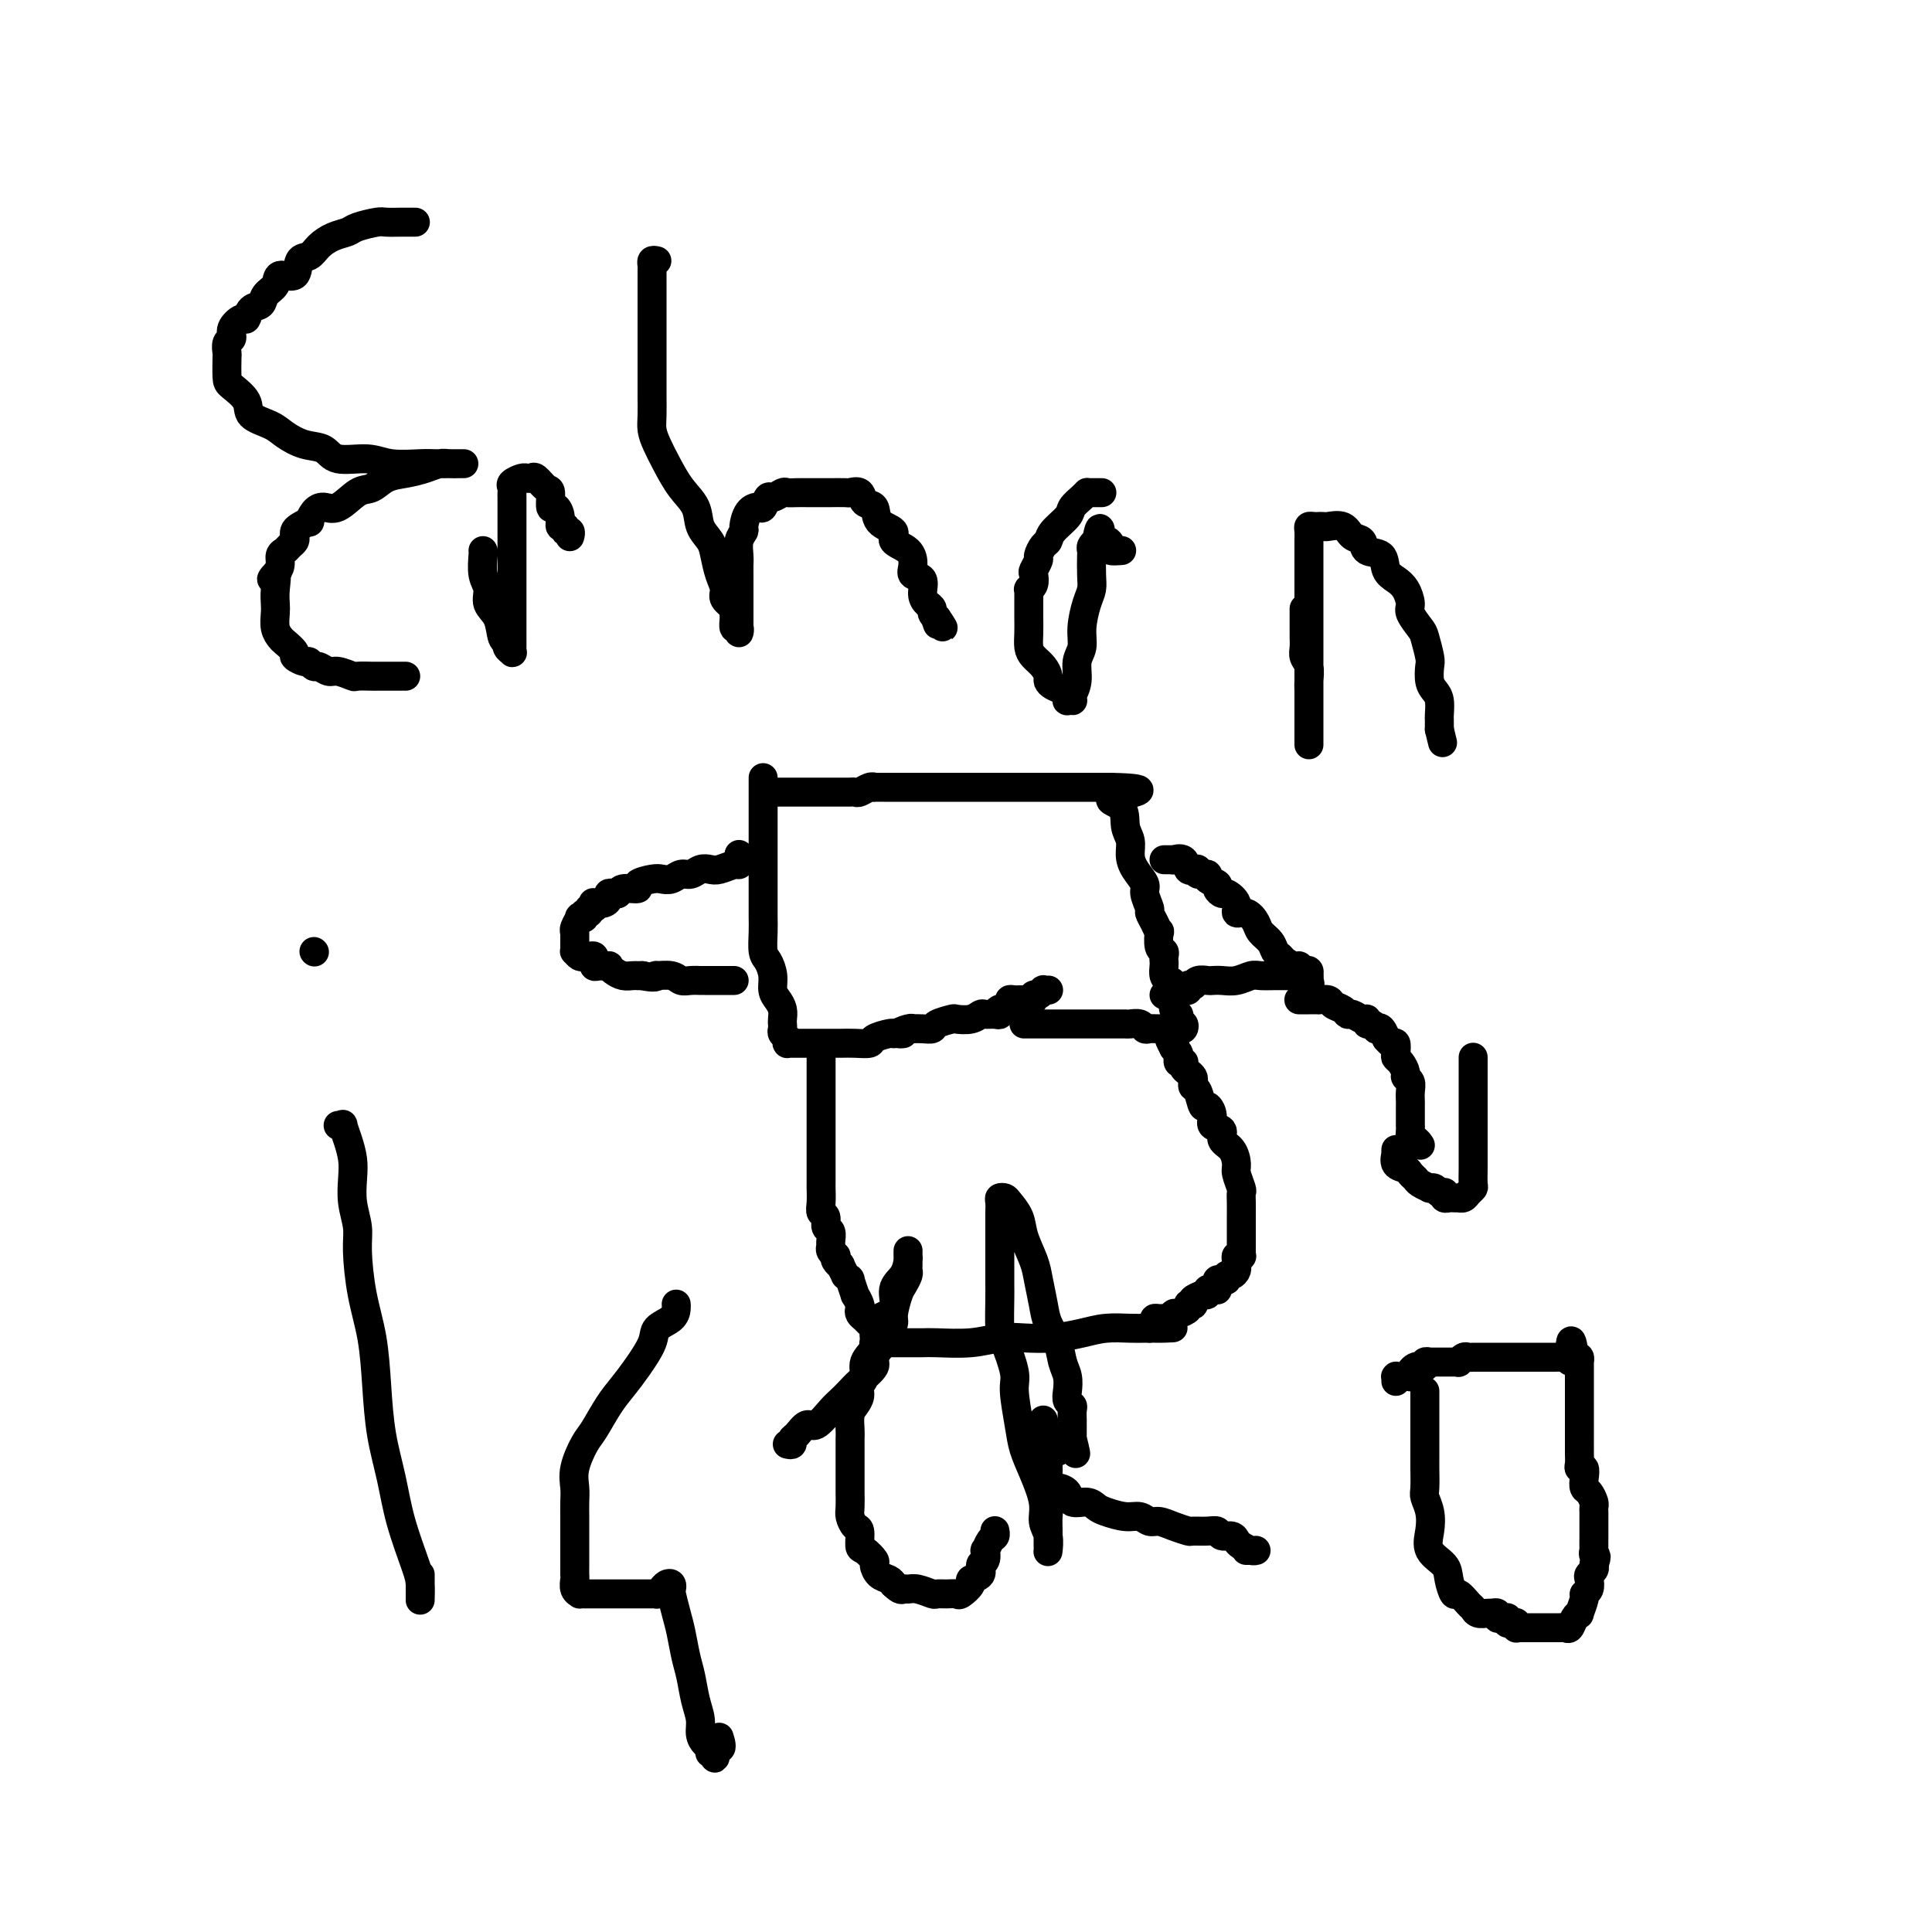
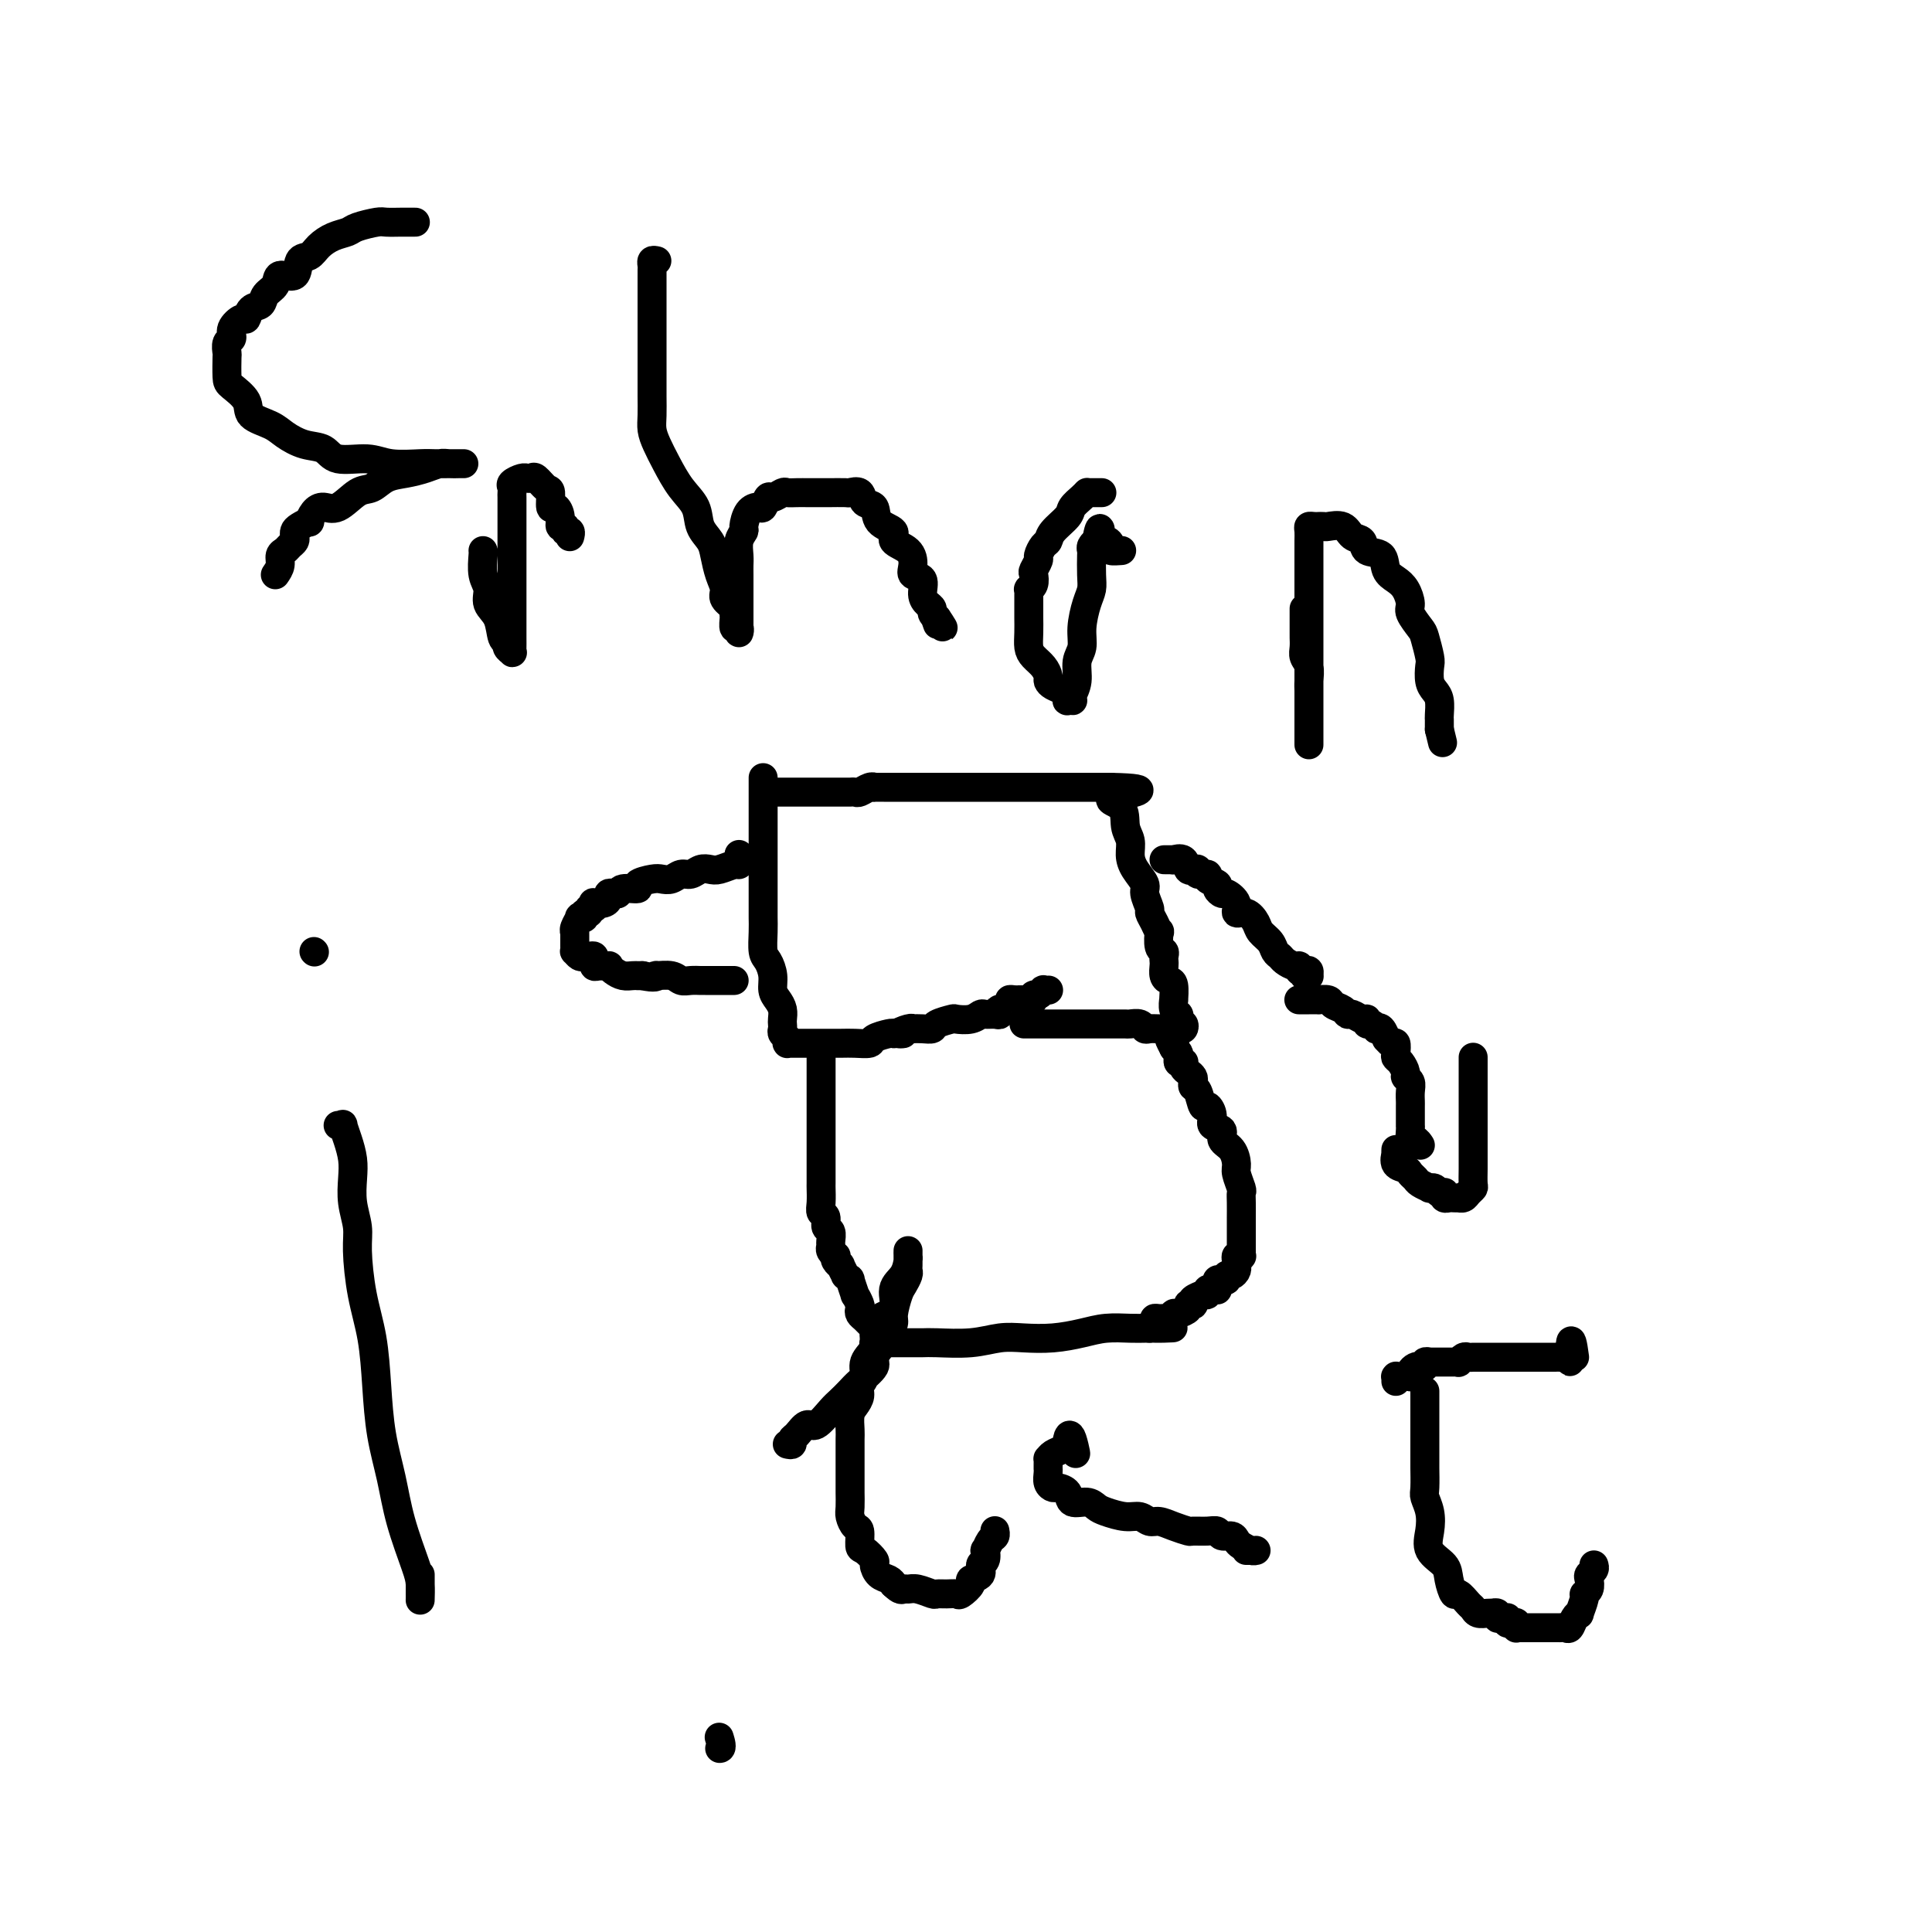
<svg xmlns="http://www.w3.org/2000/svg" viewBox="0 0 400 400" version="1.1">
  <g fill="none" stroke="#000000" stroke-width="6" stroke-linecap="round" stroke-linejoin="round">
    <path d="M86,46c-0.318,-0.000 -0.635,-0.001 -1,0c-0.365,0.001 -0.777,0.003 -1,0c-0.223,-0.003 -0.257,-0.012 -1,0c-0.743,0.012 -2.194,0.044 -3,0c-0.806,-0.044 -0.968,-0.164 -2,0c-1.032,0.164 -2.933,0.612 -4,1c-1.067,0.388 -1.298,0.718 -2,1c-0.702,0.282 -1.874,0.518 -3,1c-1.126,0.482 -2.208,1.210 -3,2c-0.792,0.790 -1.296,1.643 -2,2c-0.704,0.357 -1.607,0.217 -2,1c-0.393,0.783 -0.275,2.490 -1,3c-0.725,0.510 -2.292,-0.177 -3,0c-0.708,0.177 -0.557,1.218 -1,2c-0.443,0.782 -1.479,1.304 -2,2c-0.521,0.696 -0.526,1.565 -1,2c-0.474,0.435 -1.418,0.435 -2,1c-0.582,0.565 -0.801,1.694 -1,2c-0.199,0.306 -0.379,-0.212 -1,0c-0.621,0.212 -1.683,1.153 -2,2c-0.317,0.847 0.111,1.600 0,2c-0.111,0.400 -0.761,0.448 -1,1c-0.239,0.552 -0.067,1.607 0,2c0.067,0.393 0.029,0.125 0,1c-0.029,0.875 -0.047,2.892 0,4c0.047,1.108 0.161,1.308 1,2c0.839,0.692 2.404,1.877 3,3c0.596,1.123 0.222,2.183 1,3c0.778,0.817 2.708,1.389 4,2c1.292,0.611 1.945,1.259 3,2c1.055,0.741 2.513,1.575 4,2c1.487,0.425 3.003,0.439 4,1c0.997,0.561 1.473,1.667 3,2c1.527,0.333 4.103,-0.107 6,0c1.897,0.107 3.114,0.761 5,1c1.886,0.239 4.443,0.064 6,0c1.557,-0.064 2.116,-0.017 3,0c0.884,0.017 2.094,0.005 3,0c0.906,-0.005 1.509,-0.001 2,0c0.491,0.001 0.872,0.001 1,0c0.128,-0.001 0.005,-0.001 0,0c-0.005,0.001 0.110,0.003 0,0c-0.110,-0.003 -0.444,-0.012 -1,0c-0.556,0.012 -1.335,0.043 -2,0c-0.665,-0.043 -1.217,-0.162 -2,0c-0.783,0.162 -1.797,0.604 -3,1c-1.203,0.396 -2.594,0.744 -4,1c-1.406,0.256 -2.827,0.418 -4,1c-1.173,0.582 -2.096,1.583 -3,2c-0.904,0.417 -1.787,0.249 -3,1c-1.213,0.751 -2.754,2.421 -4,3c-1.246,0.579 -2.197,0.067 -3,0c-0.803,-0.067 -1.459,0.311 -2,1c-0.541,0.689 -0.968,1.690 -1,2c-0.032,0.310 0.332,-0.072 0,0c-0.332,0.072 -1.360,0.597 -2,1c-0.640,0.403 -0.892,0.686 -1,1c-0.108,0.314 -0.071,0.661 0,1c0.071,0.339 0.178,0.671 0,1c-0.178,0.329 -0.639,0.654 -1,1c-0.361,0.346 -0.623,0.711 -1,1c-0.377,0.289 -0.871,0.501 -1,1c-0.129,0.499 0.106,1.285 0,2c-0.106,0.715 -0.553,1.357 -1,2" />
-     <path d="M57,119c-1.547,2.027 -0.415,0.094 0,0c0.415,-0.094 0.115,1.653 0,3c-0.115,1.347 -0.043,2.296 0,3c0.043,0.704 0.058,1.162 0,2c-0.058,0.838 -0.189,2.055 0,3c0.189,0.945 0.698,1.616 1,2c0.302,0.384 0.395,0.480 1,1c0.605,0.520 1.720,1.464 2,2c0.280,0.536 -0.277,0.664 0,1c0.277,0.336 1.387,0.879 2,1c0.613,0.121 0.729,-0.179 1,0c0.271,0.179 0.696,0.836 1,1c0.304,0.164 0.485,-0.166 1,0c0.515,0.166 1.364,0.829 2,1c0.636,0.171 1.059,-0.150 2,0c0.941,0.150 2.399,0.772 3,1c0.601,0.228 0.346,0.061 1,0c0.654,-0.061 2.217,-0.016 3,0c0.783,0.016 0.787,0.004 1,0c0.213,-0.004 0.635,-0.001 1,0c0.365,0.001 0.672,0.000 1,0c0.328,-0.000 0.675,-0.000 1,0c0.325,0.000 0.627,0.000 1,0c0.373,-0.000 0.818,-0.000 1,0c0.182,0.000 0.100,0.000 0,0c-0.100,-0.000 -0.219,-0.000 0,0c0.219,0.000 0.777,0.000 1,0c0.223,-0.000 0.112,-0.000 0,0" />
    <path d="M100,114c0.034,0.041 0.069,0.081 0,1c-0.069,0.919 -0.240,2.716 0,4c0.240,1.284 0.891,2.056 1,3c0.109,0.944 -0.326,2.060 0,3c0.326,0.940 1.412,1.706 2,3c0.588,1.294 0.679,3.118 1,4c0.321,0.882 0.870,0.822 1,1c0.130,0.178 -0.161,0.593 0,1c0.161,0.407 0.775,0.805 1,1c0.225,0.195 0.060,0.186 0,0c-0.060,-0.186 -0.016,-0.549 0,-1c0.016,-0.451 0.004,-0.990 0,-2c-0.004,-1.010 -0.001,-2.491 0,-4c0.001,-1.509 0.000,-3.046 0,-4c-0.000,-0.954 -0.000,-1.324 0,-2c0.000,-0.676 0.000,-1.656 0,-3c-0.000,-1.344 -0.000,-3.050 0,-4c0.000,-0.950 -0.000,-1.142 0,-2c0.000,-0.858 0.000,-2.380 0,-3c-0.000,-0.620 -0.000,-0.337 0,-1c0.000,-0.663 0.001,-2.272 0,-3c-0.001,-0.728 -0.002,-0.576 0,-1c0.002,-0.424 0.007,-1.424 0,-2c-0.007,-0.576 -0.026,-0.729 0,-1c0.026,-0.271 0.098,-0.661 0,-1c-0.098,-0.339 -0.367,-0.627 0,-1c0.367,-0.373 1.370,-0.832 2,-1c0.630,-0.168 0.889,-0.047 1,0c0.111,0.047 0.075,0.020 0,0c-0.075,-0.020 -0.188,-0.033 0,0c0.188,0.033 0.677,0.112 1,0c0.323,-0.112 0.482,-0.413 1,0c0.518,0.413 1.397,1.542 2,2c0.603,0.458 0.931,0.246 1,1c0.069,0.754 -0.121,2.474 0,3c0.121,0.526 0.553,-0.142 1,0c0.447,0.142 0.908,1.095 1,2c0.092,0.905 -0.186,1.763 0,2c0.186,0.237 0.834,-0.146 1,0c0.166,0.146 -0.151,0.823 0,1c0.151,0.177 0.772,-0.145 1,0c0.228,0.145 0.065,0.756 0,1c-0.065,0.244 -0.033,0.122 0,0" />
    <path d="M136,54c-0.423,-0.094 -0.845,-0.189 -1,0c-0.155,0.189 -0.041,0.661 0,1c0.041,0.339 0.011,0.544 0,1c-0.011,0.456 -0.003,1.163 0,2c0.003,0.837 0.001,1.806 0,3c-0.001,1.194 -0.000,2.615 0,4c0.000,1.385 0.000,2.734 0,4c-0.000,1.266 -0.001,2.450 0,4c0.001,1.550 0.003,3.467 0,5c-0.003,1.533 -0.009,2.681 0,4c0.009,1.319 0.035,2.810 0,4c-0.035,1.190 -0.132,2.078 0,3c0.132,0.922 0.493,1.878 1,3c0.507,1.122 1.162,2.411 2,4c0.838,1.589 1.860,3.477 3,5c1.140,1.523 2.399,2.679 3,4c0.601,1.321 0.544,2.805 1,4c0.456,1.195 1.427,2.102 2,3c0.573,0.898 0.750,1.788 1,3c0.250,1.212 0.575,2.745 1,4c0.425,1.255 0.951,2.233 1,3c0.049,0.767 -0.380,1.324 0,2c0.380,0.676 1.570,1.472 2,2c0.430,0.528 0.101,0.787 0,1c-0.101,0.213 0.025,0.381 0,1c-0.025,0.619 -0.203,1.691 0,2c0.203,0.309 0.786,-0.143 1,0c0.214,0.143 0.057,0.882 0,1c-0.057,0.118 -0.015,-0.384 0,-1c0.015,-0.616 0.004,-1.344 0,-2c-0.004,-0.656 -0.001,-1.238 0,-2c0.001,-0.762 -0.001,-1.702 0,-3c0.001,-1.298 0.004,-2.954 0,-4c-0.004,-1.046 -0.016,-1.483 0,-2c0.016,-0.517 0.059,-1.115 0,-2c-0.059,-0.885 -0.219,-2.056 0,-3c0.219,-0.944 0.818,-1.663 1,-2c0.182,-0.337 -0.053,-0.294 0,-1c0.053,-0.706 0.394,-2.160 1,-3c0.606,-0.840 1.476,-1.066 2,-1c0.524,0.066 0.703,0.424 1,0c0.297,-0.424 0.712,-1.630 1,-2c0.288,-0.370 0.449,0.097 1,0c0.551,-0.097 1.492,-0.758 2,-1c0.508,-0.242 0.583,-0.065 1,0c0.417,0.065 1.177,0.017 2,0c0.823,-0.017 1.710,-0.005 2,0c0.290,0.005 -0.015,0.002 1,0c1.015,-0.002 3.351,-0.002 4,0c0.649,0.002 -0.388,0.008 0,0c0.388,-0.008 2.202,-0.029 3,0c0.798,0.029 0.578,0.109 1,0c0.422,-0.109 1.484,-0.405 2,0c0.516,0.405 0.486,1.512 1,2c0.514,0.488 1.574,0.356 2,1c0.426,0.644 0.220,2.063 1,3c0.780,0.937 2.547,1.393 3,2c0.453,0.607 -0.407,1.365 0,2c0.407,0.635 2.080,1.146 3,2c0.920,0.854 1.086,2.050 1,3c-0.086,0.950 -0.426,1.655 0,2c0.426,0.345 1.616,0.330 2,1c0.384,0.670 -0.038,2.025 0,3c0.038,0.975 0.536,1.571 1,2c0.464,0.429 0.894,0.693 1,1c0.106,0.307 -0.113,0.659 0,1c0.113,0.341 0.556,0.670 1,1" />
    <path d="M194,128c2.476,3.964 0.667,0.875 0,0c-0.667,-0.875 -0.190,0.464 0,1c0.190,0.536 0.095,0.268 0,0" />
    <path d="M228,102c0.119,-0.000 0.238,-0.000 0,0c-0.238,0.000 -0.835,0.000 -1,0c-0.165,-0.000 0.100,-0.001 0,0c-0.100,0.001 -0.564,0.002 -1,0c-0.436,-0.002 -0.842,-0.008 -1,0c-0.158,0.008 -0.068,0.032 0,0c0.068,-0.032 0.113,-0.118 0,0c-0.113,0.118 -0.383,0.441 -1,1c-0.617,0.559 -1.579,1.353 -2,2c-0.421,0.647 -0.299,1.147 -1,2c-0.701,0.853 -2.225,2.059 -3,3c-0.775,0.941 -0.800,1.618 -1,2c-0.200,0.382 -0.576,0.468 -1,1c-0.424,0.532 -0.897,1.508 -1,2c-0.103,0.492 0.165,0.500 0,1c-0.165,0.500 -0.762,1.492 -1,2c-0.238,0.508 -0.116,0.531 0,1c0.116,0.469 0.227,1.383 0,2c-0.227,0.617 -0.793,0.938 -1,1c-0.207,0.062 -0.055,-0.134 0,0c0.055,0.134 0.015,0.598 0,1c-0.015,0.402 -0.004,0.743 0,1c0.004,0.257 0.000,0.429 0,1c-0.000,0.571 0.002,1.543 0,2c-0.002,0.457 -0.008,0.401 0,1c0.008,0.599 0.030,1.852 0,3c-0.030,1.148 -0.114,2.191 0,3c0.114,0.809 0.425,1.383 1,2c0.575,0.617 1.415,1.278 2,2c0.585,0.722 0.917,1.504 1,2c0.083,0.496 -0.083,0.706 0,1c0.083,0.294 0.415,0.671 1,1c0.585,0.329 1.424,0.610 2,1c0.576,0.390 0.890,0.889 1,1c0.110,0.111 0.016,-0.166 0,0c-0.016,0.166 0.047,0.775 0,1c-0.047,0.225 -0.205,0.067 0,0c0.205,-0.067 0.772,-0.041 1,0c0.228,0.041 0.118,0.097 0,0c-0.118,-0.097 -0.243,-0.348 0,-1c0.243,-0.652 0.852,-1.704 1,-3c0.148,-1.296 -0.167,-2.836 0,-4c0.167,-1.164 0.815,-1.951 1,-3c0.185,-1.049 -0.094,-2.358 0,-4c0.094,-1.642 0.561,-3.616 1,-5c0.439,-1.384 0.849,-2.177 1,-3c0.151,-0.823 0.044,-1.674 0,-3c-0.044,-1.326 -0.026,-3.126 0,-4c0.026,-0.874 0.058,-0.822 0,-1c-0.058,-0.178 -0.208,-0.586 0,-1c0.208,-0.414 0.774,-0.832 1,-1c0.226,-0.168 0.113,-0.084 0,0" />
    <path d="M227,112c0.958,-5.093 0.853,-1.326 1,0c0.147,1.326 0.548,0.212 1,0c0.452,-0.212 0.956,0.479 1,1c0.044,0.521 -0.373,0.871 0,1c0.373,0.129 1.535,0.037 2,0c0.465,-0.037 0.232,-0.018 0,0" />
    <path d="M270,126c0.000,0.449 0.000,0.898 0,1c-0.000,0.102 -0.000,-0.142 0,0c0.000,0.142 0.000,0.671 0,1c-0.000,0.329 -0.001,0.459 0,1c0.001,0.541 0.004,1.495 0,2c-0.004,0.505 -0.015,0.562 0,1c0.015,0.438 0.057,1.258 0,2c-0.057,0.742 -0.211,1.405 0,2c0.211,0.595 0.789,1.123 1,2c0.211,0.877 0.057,2.104 0,3c-0.057,0.896 -0.015,1.463 0,2c0.015,0.537 0.004,1.046 0,2c-0.004,0.954 -0.001,2.354 0,3c0.001,0.646 0.000,0.537 0,1c-0.000,0.463 -0.000,1.497 0,2c0.000,0.503 0.000,0.475 0,1c-0.000,0.525 -0.000,1.604 0,2c0.000,0.396 0.000,0.107 0,0c-0.000,-0.107 -0.000,-0.034 0,0c0.000,0.034 0.000,0.029 0,0c-0.000,-0.029 -0.000,-0.083 0,-1c0.000,-0.917 0.000,-2.696 0,-4c-0.000,-1.304 -0.000,-2.131 0,-4c0.000,-1.869 0.000,-4.780 0,-7c-0.000,-2.220 -0.000,-3.749 0,-6c0.000,-2.251 0.000,-5.222 0,-7c-0.000,-1.778 -0.001,-2.361 0,-4c0.001,-1.639 0.003,-4.334 0,-6c-0.003,-1.666 -0.011,-2.303 0,-3c0.011,-0.697 0.040,-1.455 0,-2c-0.040,-0.545 -0.151,-0.878 0,-1c0.151,-0.122 0.563,-0.032 1,0c0.437,0.032 0.897,0.007 1,0c0.103,-0.007 -0.153,0.005 0,0c0.153,-0.005 0.714,-0.028 1,0c0.286,0.028 0.298,0.106 1,0c0.702,-0.106 2.094,-0.395 3,0c0.906,0.395 1.327,1.474 2,2c0.673,0.526 1.598,0.497 2,1c0.402,0.503 0.282,1.537 1,2c0.718,0.463 2.274,0.355 3,1c0.726,0.645 0.624,2.044 1,3c0.376,0.956 1.232,1.468 2,2c0.768,0.532 1.448,1.085 2,2c0.552,0.915 0.975,2.192 1,3c0.025,0.808 -0.347,1.146 0,2c0.347,0.854 1.413,2.224 2,3c0.587,0.776 0.696,0.956 1,2c0.304,1.044 0.803,2.950 1,4c0.197,1.050 0.091,1.245 0,2c-0.091,0.755 -0.168,2.072 0,3c0.168,0.928 0.581,1.467 1,2c0.419,0.533 0.844,1.060 1,2c0.156,0.940 0.042,2.293 0,3c-0.042,0.707 -0.011,0.767 0,1c0.011,0.233 0.003,0.638 0,1c-0.003,0.362 -0.002,0.681 0,1" />
    <path d="M298,151c1.167,4.833 0.583,2.417 0,0" />
    <path d="M70,233c0.445,0.065 0.890,0.130 1,0c0.110,-0.130 -0.115,-0.455 0,0c0.115,0.455 0.571,1.689 1,3c0.429,1.311 0.832,2.699 1,4c0.168,1.301 0.099,2.515 0,4c-0.099,1.485 -0.230,3.239 0,5c0.230,1.761 0.821,3.527 1,5c0.179,1.473 -0.055,2.652 0,5c0.055,2.348 0.399,5.864 1,9c0.601,3.136 1.458,5.892 2,9c0.542,3.108 0.768,6.569 1,10c0.232,3.431 0.468,6.833 1,10c0.532,3.167 1.358,6.099 2,9c0.642,2.901 1.100,5.769 2,9c0.900,3.231 2.241,6.823 3,9c0.759,2.177 0.935,2.940 1,4c0.065,1.060 0.017,2.417 0,3c-0.017,0.583 -0.005,0.391 0,0c0.005,-0.391 0.001,-0.980 0,-1c-0.001,-0.020 -0.000,0.531 0,0c0.000,-0.531 0.000,-2.143 0,-3c-0.000,-0.857 -0.000,-0.959 0,-1c0.000,-0.041 0.000,-0.020 0,0" />
    <path d="M65,197c0.000,0.000 0.100,0.100 0.1,0.1" />
-     <path d="M140,270c0.025,0.241 0.050,0.483 0,1c-0.050,0.517 -0.176,1.310 -1,2c-0.824,0.690 -2.345,1.278 -3,2c-0.655,0.722 -0.444,1.580 -1,3c-0.556,1.420 -1.878,3.403 -3,5c-1.122,1.597 -2.046,2.807 -3,4c-0.954,1.193 -1.940,2.367 -3,4c-1.060,1.633 -2.193,3.725 -3,5c-0.807,1.275 -1.288,1.734 -2,3c-0.712,1.266 -1.655,3.339 -2,5c-0.345,1.661 -0.092,2.910 0,4c0.092,1.090 0.025,2.021 0,3c-0.025,0.979 -0.007,2.005 0,3c0.007,0.995 0.002,1.958 0,3c-0.002,1.042 -0.000,2.162 0,3c0.000,0.838 -0.001,1.394 0,2c0.001,0.606 0.004,1.262 0,2c-0.004,0.738 -0.016,1.557 0,2c0.016,0.443 0.060,0.511 0,1c-0.060,0.489 -0.223,1.399 0,2c0.223,0.601 0.833,0.893 1,1c0.167,0.107 -0.107,0.029 0,0c0.107,-0.029 0.596,-0.008 1,0c0.404,0.008 0.725,0.002 1,0c0.275,-0.002 0.505,-0.001 1,0c0.495,0.001 1.254,0.000 2,0c0.746,-0.000 1.480,-0.000 2,0c0.520,0.000 0.825,0.000 1,0c0.175,-0.000 0.219,-0.000 1,0c0.781,0.000 2.300,0.001 3,0c0.700,-0.001 0.583,-0.003 1,0c0.417,0.003 1.368,0.011 2,0c0.632,-0.011 0.943,-0.043 1,0c0.057,0.043 -0.142,0.159 0,0c0.142,-0.159 0.626,-0.592 1,-1c0.374,-0.408 0.639,-0.791 1,-1c0.361,-0.209 0.818,-0.245 1,0c0.182,0.245 0.090,0.771 0,1c-0.090,0.229 -0.179,0.159 0,1c0.179,0.841 0.625,2.591 1,4c0.375,1.409 0.679,2.477 1,4c0.321,1.523 0.660,3.500 1,5c0.340,1.500 0.682,2.524 1,4c0.318,1.476 0.611,3.403 1,5c0.389,1.597 0.874,2.863 1,4c0.126,1.137 -0.106,2.146 0,3c0.106,0.854 0.550,1.554 1,2c0.450,0.446 0.904,0.638 1,1c0.096,0.362 -0.168,0.892 0,1c0.168,0.108 0.767,-0.208 1,0c0.233,0.208 0.101,0.941 0,1c-0.101,0.059 -0.172,-0.554 0,-1c0.172,-0.446 0.586,-0.723 1,-1" />
    <path d="M149,362c0.622,0.022 0.178,-1.422 0,-2c-0.178,-0.578 -0.089,-0.289 0,0" />
    <path d="M163,299c0.440,0.101 0.879,0.201 1,0c0.121,-0.201 -0.077,-0.705 0,-1c0.077,-0.295 0.429,-0.382 1,-1c0.571,-0.618 1.361,-1.765 2,-2c0.639,-0.235 1.128,0.444 2,0c0.872,-0.444 2.126,-2.010 3,-3c0.874,-0.990 1.367,-1.405 2,-2c0.633,-0.595 1.406,-1.371 2,-2c0.594,-0.629 1.009,-1.113 2,-2c0.991,-0.887 2.557,-2.178 3,-3c0.443,-0.822 -0.236,-1.177 0,-2c0.236,-0.823 1.387,-2.115 2,-3c0.613,-0.885 0.689,-1.363 1,-2c0.311,-0.637 0.858,-1.431 1,-2c0.142,-0.569 -0.120,-0.912 0,-2c0.120,-1.088 0.620,-2.921 1,-4c0.380,-1.079 0.638,-1.402 1,-2c0.362,-0.598 0.829,-1.469 1,-2c0.171,-0.531 0.046,-0.720 0,-1c-0.046,-0.280 -0.012,-0.649 0,-1c0.012,-0.351 0.003,-0.683 0,-1c-0.003,-0.317 -0.001,-0.617 0,-1c0.001,-0.383 0.001,-0.847 0,-1c-0.001,-0.153 -0.002,0.007 0,0c0.002,-0.007 0.006,-0.180 0,0c-0.006,0.180 -0.023,0.713 0,1c0.023,0.287 0.087,0.327 0,1c-0.087,0.673 -0.325,1.979 -1,3c-0.675,1.021 -1.786,1.757 -2,3c-0.214,1.243 0.471,2.993 0,4c-0.471,1.007 -2.097,1.271 -3,2c-0.903,0.729 -1.083,1.925 -1,3c0.083,1.075 0.429,2.031 0,3c-0.429,0.969 -1.634,1.950 -2,3c-0.366,1.050 0.109,2.167 0,3c-0.109,0.833 -0.800,1.382 -1,2c-0.200,0.618 0.090,1.306 0,2c-0.090,0.694 -0.560,1.396 -1,2c-0.440,0.604 -0.850,1.110 -1,2c-0.150,0.890 -0.040,2.163 0,3c0.040,0.837 0.011,1.237 0,2c-0.011,0.763 -0.003,1.890 0,3c0.003,1.110 0.001,2.202 0,3c-0.001,0.798 -0.001,1.302 0,2c0.001,0.698 0.003,1.592 0,2c-0.003,0.408 -0.011,0.331 0,1c0.011,0.669 0.041,2.085 0,3c-0.041,0.915 -0.153,1.329 0,2c0.153,0.671 0.570,1.598 1,2c0.430,0.402 0.871,0.278 1,1c0.129,0.722 -0.054,2.291 0,3c0.054,0.709 0.347,0.557 1,1c0.653,0.443 1.667,1.481 2,2c0.333,0.519 -0.014,0.521 0,1c0.014,0.479 0.388,1.437 1,2c0.612,0.563 1.460,0.732 2,1c0.540,0.268 0.770,0.634 1,1" />
    <path d="M185,328c1.495,1.460 1.734,1.109 2,1c0.266,-0.109 0.560,0.023 1,0c0.440,-0.023 1.025,-0.203 2,0c0.975,0.203 2.340,0.788 3,1c0.660,0.212 0.616,0.050 1,0c0.384,-0.050 1.197,0.011 2,0c0.803,-0.011 1.596,-0.096 2,0c0.404,0.096 0.419,0.372 1,0c0.581,-0.372 1.729,-1.394 2,-2c0.271,-0.606 -0.333,-0.797 0,-1c0.333,-0.203 1.605,-0.417 2,-1c0.395,-0.583 -0.088,-1.536 0,-2c0.088,-0.464 0.745,-0.439 1,-1c0.255,-0.561 0.107,-1.709 0,-2c-0.107,-0.291 -0.172,0.276 0,0c0.172,-0.276 0.582,-1.394 1,-2c0.418,-0.606 0.844,-0.698 1,-1c0.156,-0.302 0.042,-0.812 0,-1c-0.042,-0.188 -0.012,-0.054 0,0c0.012,0.054 0.006,0.027 0,0" />
-     <path d="M216,294c0.002,0.143 0.004,0.286 0,1c-0.004,0.714 -0.015,2.001 0,3c0.015,0.999 0.057,1.712 0,3c-0.057,1.288 -0.211,3.150 0,5c0.211,1.850 0.789,3.687 1,5c0.211,1.313 0.057,2.103 0,3c-0.057,0.897 -0.015,1.903 0,3c0.015,1.097 0.005,2.285 0,3c-0.005,0.715 -0.006,0.957 0,1c0.006,0.043 0.017,-0.114 0,0c-0.017,0.114 -0.063,0.499 0,0c0.063,-0.499 0.234,-1.883 0,-3c-0.234,-1.117 -0.874,-1.968 -1,-3c-0.126,-1.032 0.263,-2.244 0,-4c-0.263,-1.756 -1.179,-4.056 -2,-6c-0.821,-1.944 -1.547,-3.533 -2,-5c-0.453,-1.467 -0.633,-2.812 -1,-5c-0.367,-2.188 -0.921,-5.220 -1,-7c-0.079,-1.780 0.319,-2.309 0,-4c-0.319,-1.691 -1.353,-4.543 -2,-6c-0.647,-1.457 -0.905,-1.519 -1,-3c-0.095,-1.481 -0.025,-4.381 0,-6c0.025,-1.619 0.007,-1.958 0,-3c-0.007,-1.042 -0.002,-2.789 0,-4c0.002,-1.211 0.001,-1.886 0,-3c-0.001,-1.114 -0.001,-2.666 0,-4c0.001,-1.334 0.004,-2.449 0,-3c-0.004,-0.551 -0.013,-0.538 0,-1c0.013,-0.462 0.049,-1.397 0,-2c-0.049,-0.603 -0.183,-0.872 0,-1c0.183,-0.128 0.683,-0.113 1,0c0.317,0.113 0.452,0.325 1,1c0.548,0.675 1.509,1.815 2,3c0.491,1.185 0.512,2.417 1,4c0.488,1.583 1.444,3.518 2,5c0.556,1.482 0.712,2.511 1,4c0.288,1.489 0.708,3.437 1,5c0.292,1.563 0.457,2.740 1,4c0.543,1.260 1.465,2.603 2,4c0.535,1.397 0.683,2.847 1,4c0.317,1.153 0.803,2.010 1,3c0.197,0.990 0.105,2.114 0,3c-0.105,0.886 -0.224,1.534 0,2c0.224,0.466 0.792,0.751 1,1c0.208,0.249 0.056,0.462 0,1c-0.056,0.538 -0.015,1.401 0,2c0.015,0.599 0.004,0.934 0,1c-0.004,0.066 -0.001,-0.137 0,0c0.001,0.137 0.000,0.614 0,1c-0.000,0.386 -0.000,0.682 0,1c0.000,0.318 0.000,0.659 0,1" />
    <path d="M222,298c1.298,5.741 0.542,1.594 0,0c-0.542,-1.594 -0.870,-0.635 -1,0c-0.130,0.635 -0.063,0.945 0,1c0.063,0.055 0.122,-0.144 0,0c-0.122,0.144 -0.425,0.630 -1,1c-0.575,0.370 -1.422,0.625 -2,1c-0.578,0.375 -0.887,0.870 -1,1c-0.113,0.130 -0.030,-0.107 0,0c0.030,0.107 0.007,0.557 0,1c-0.007,0.443 0.001,0.879 0,1c-0.001,0.121 -0.013,-0.073 0,0c0.013,0.073 0.049,0.414 0,1c-0.049,0.586 -0.184,1.419 0,2c0.184,0.581 0.686,0.911 1,1c0.314,0.089 0.441,-0.064 1,0c0.559,0.064 1.552,0.346 2,1c0.448,0.654 0.353,1.682 1,2c0.647,0.318 2.036,-0.074 3,0c0.964,0.074 1.504,0.612 2,1c0.496,0.388 0.947,0.625 2,1c1.053,0.375 2.707,0.888 4,1c1.293,0.112 2.224,-0.176 3,0c0.776,0.176 1.396,0.818 2,1c0.604,0.182 1.190,-0.094 2,0c0.810,0.094 1.842,0.560 3,1c1.158,0.440 2.442,0.854 3,1c0.558,0.146 0.391,0.024 1,0c0.609,-0.024 1.995,0.049 3,0c1.005,-0.049 1.630,-0.221 2,0c0.370,0.221 0.484,0.833 1,1c0.516,0.167 1.434,-0.113 2,0c0.566,0.113 0.778,0.619 1,1c0.222,0.381 0.452,0.638 1,1c0.548,0.362 1.412,0.829 2,1c0.588,0.171 0.900,0.046 1,0c0.100,-0.046 -0.012,-0.012 0,0c0.012,0.012 0.148,0.003 0,0c-0.148,-0.003 -0.578,-0.001 -1,0c-0.422,0.001 -0.835,0.000 -1,0c-0.165,-0.000 -0.083,-0.000 0,0" />
    <path d="M158,161c0.000,0.306 0.000,0.612 0,1c-0.000,0.388 -0.000,0.857 0,1c0.000,0.143 0.000,-0.041 0,0c-0.000,0.041 -0.000,0.308 0,1c0.000,0.692 0.000,1.808 0,3c-0.000,1.192 -0.000,2.459 0,3c0.000,0.541 0.000,0.356 0,1c-0.000,0.644 -0.000,2.118 0,3c0.000,0.882 0.000,1.170 0,2c-0.000,0.830 -0.000,2.200 0,3c0.000,0.800 0.000,1.031 0,2c-0.000,0.969 -0.001,2.676 0,4c0.001,1.324 0.003,2.265 0,3c-0.003,0.735 -0.011,1.263 0,2c0.011,0.737 0.041,1.682 0,3c-0.041,1.318 -0.152,3.011 0,4c0.152,0.989 0.566,1.276 1,2c0.434,0.724 0.887,1.885 1,3c0.113,1.115 -0.113,2.182 0,3c0.113,0.818 0.567,1.385 1,2c0.433,0.615 0.847,1.278 1,2c0.153,0.722 0.045,1.503 0,2c-0.045,0.497 -0.026,0.711 0,1c0.026,0.289 0.060,0.652 0,1c-0.060,0.348 -0.213,0.682 0,1c0.213,0.318 0.792,0.621 1,1c0.208,0.379 0.044,0.834 0,1c-0.044,0.166 0.032,0.045 0,0c-0.032,-0.045 -0.172,-0.012 0,0c0.172,0.012 0.658,0.003 1,0c0.342,-0.003 0.541,-0.001 1,0c0.459,0.001 1.178,0.001 2,0c0.822,-0.001 1.748,-0.003 3,0c1.252,0.003 2.829,0.011 4,0c1.171,-0.011 1.935,-0.042 3,0c1.065,0.042 2.430,0.155 3,0c0.570,-0.155 0.346,-0.580 1,-1c0.654,-0.420 2.187,-0.834 3,-1c0.813,-0.166 0.907,-0.083 1,0" />
    <path d="M185,214c3.527,-0.094 1.343,0.171 1,0c-0.343,-0.171 1.155,-0.777 2,-1c0.845,-0.223 1.036,-0.063 1,0c-0.036,0.063 -0.300,0.027 0,0c0.300,-0.027 1.164,-0.046 2,0c0.836,0.046 1.645,0.157 2,0c0.355,-0.157 0.256,-0.582 1,-1c0.744,-0.418 2.331,-0.830 3,-1c0.669,-0.170 0.420,-0.098 1,0c0.580,0.098 1.987,0.224 3,0c1.013,-0.224 1.631,-0.796 2,-1c0.369,-0.204 0.489,-0.040 1,0c0.511,0.040 1.413,-0.045 2,0c0.587,0.045 0.861,0.218 1,0c0.139,-0.218 0.145,-0.829 0,-1c-0.145,-0.171 -0.441,0.098 0,0c0.441,-0.098 1.620,-0.562 2,-1c0.380,-0.438 -0.038,-0.849 0,-1c0.038,-0.151 0.531,-0.040 1,0c0.469,0.040 0.913,0.011 1,0c0.087,-0.011 -0.183,-0.002 0,0c0.183,0.002 0.819,-0.004 1,0c0.181,0.004 -0.092,0.016 0,0c0.092,-0.016 0.551,-0.061 1,0c0.449,0.061 0.890,0.226 1,0c0.110,-0.226 -0.110,-0.845 0,-1c0.110,-0.155 0.551,0.155 1,0c0.449,-0.155 0.905,-0.773 1,-1c0.095,-0.227 -0.170,-0.061 0,0c0.170,0.061 0.777,0.016 1,0c0.223,-0.016 0.064,-0.005 0,0c-0.064,0.005 -0.032,0.002 0,0" />
    <path d="M160,164c0.348,0.000 0.697,0.000 1,0c0.303,-0.000 0.561,-0.000 1,0c0.439,0.000 1.058,0.000 2,0c0.942,-0.000 2.207,-0.000 3,0c0.793,0.000 1.116,0.000 2,0c0.884,-0.000 2.331,-0.000 3,0c0.669,0.000 0.559,0.001 1,0c0.441,-0.001 1.431,-0.004 2,0c0.569,0.004 0.717,0.015 1,0c0.283,-0.015 0.701,-0.057 1,0c0.299,0.057 0.479,0.211 1,0c0.521,-0.211 1.382,-0.789 2,-1c0.618,-0.211 0.993,-0.057 1,0c0.007,0.057 -0.354,0.015 0,0c0.354,-0.015 1.422,-0.004 2,0c0.578,0.004 0.667,0.001 1,0c0.333,-0.001 0.912,-0.000 1,0c0.088,0.000 -0.313,0.000 0,0c0.313,-0.000 1.341,-0.000 2,0c0.659,0.000 0.948,0.000 1,0c0.052,-0.000 -0.134,-0.000 0,0c0.134,0.000 0.588,0.000 1,0c0.412,-0.000 0.783,-0.000 1,0c0.217,0.000 0.281,0.000 1,0c0.719,-0.000 2.092,-0.000 3,0c0.908,0.000 1.350,0.000 2,0c0.650,-0.000 1.507,-0.000 2,0c0.493,0.000 0.624,0.000 1,0c0.376,-0.000 0.999,-0.000 2,0c1.001,0.000 2.379,0.000 3,0c0.621,-0.000 0.485,-0.000 1,0c0.515,0.000 1.681,0.000 2,0c0.319,-0.000 -0.209,-0.000 0,0c0.209,0.000 1.155,0.000 2,0c0.845,-0.000 1.589,-0.000 2,0c0.411,0.000 0.487,0.000 1,0c0.513,0.000 1.462,0.000 2,0c0.538,0.000 0.665,0.000 1,0c0.335,0.000 0.878,0.000 1,0c0.122,0.000 -0.176,0.000 0,0c0.176,0.000 0.826,0.000 1,0c0.174,0.000 -0.127,0.000 0,0c0.127,0.000 0.681,0.000 1,0c0.319,0.000 0.401,0.000 1,0c0.599,0.000 1.715,0.000 2,0c0.285,0.000 -0.260,0.000 0,0c0.260,0.000 1.326,0.000 2,0c0.674,0.000 0.955,0.000 1,0c0.045,0.000 -0.146,0.000 0,0c0.146,0.000 0.630,0.000 1,0c0.370,0.000 0.625,0.000 1,0c0.375,0.000 0.870,0.000 1,0c0.130,0.000 -0.105,0.000 0,0c0.105,0.000 0.550,0.000 1,0c0.450,0.000 0.904,0.000 1,0c0.096,0.000 -0.166,0.000 0,0c0.166,0.000 0.762,0.000 1,0c0.238,0.000 0.119,0.000 0,0" />
    <path d="M230,163c11.007,0.232 3.523,1.311 1,2c-2.523,0.689 -0.086,0.988 1,2c1.086,1.012 0.821,2.736 1,4c0.179,1.264 0.803,2.066 1,3c0.197,0.934 -0.034,1.998 0,3c0.034,1.002 0.334,1.941 1,3c0.666,1.059 1.698,2.236 2,3c0.302,0.764 -0.126,1.113 0,2c0.126,0.887 0.804,2.312 1,3c0.196,0.688 -0.092,0.640 0,1c0.092,0.360 0.564,1.129 1,2c0.436,0.871 0.835,1.844 1,2c0.165,0.156 0.097,-0.505 0,0c-0.097,0.505 -0.222,2.176 0,3c0.222,0.824 0.791,0.802 1,1c0.209,0.198 0.059,0.617 0,1c-0.059,0.383 -0.026,0.730 0,1c0.026,0.270 0.045,0.462 0,1c-0.045,0.538 -0.155,1.421 0,2c0.155,0.579 0.577,0.856 1,1c0.423,0.144 0.849,0.157 1,1c0.151,0.843 0.027,2.516 0,3c-0.027,0.484 0.044,-0.220 0,0c-0.044,0.220 -0.205,1.364 0,2c0.205,0.636 0.774,0.763 1,1c0.226,0.237 0.110,0.585 0,1c-0.110,0.415 -0.215,0.896 0,1c0.215,0.104 0.749,-0.168 1,0c0.251,0.168 0.219,0.777 0,1c-0.219,0.223 -0.626,0.059 -1,0c-0.374,-0.059 -0.716,-0.015 -1,0c-0.284,0.015 -0.509,0.000 -1,0c-0.491,-0.000 -1.249,0.014 -2,0c-0.751,-0.014 -1.496,-0.056 -2,0c-0.504,0.056 -0.769,0.211 -1,0c-0.231,-0.211 -0.429,-0.789 -1,-1c-0.571,-0.211 -1.514,-0.057 -2,0c-0.486,0.057 -0.514,0.015 -1,0c-0.486,-0.015 -1.430,-0.004 -2,0c-0.570,0.004 -0.768,0.001 -1,0c-0.232,-0.001 -0.500,-0.000 -1,0c-0.500,0.000 -1.233,0.000 -2,0c-0.767,-0.000 -1.566,-0.000 -2,0c-0.434,0.000 -0.501,0.000 -1,0c-0.499,-0.000 -1.429,-0.000 -2,0c-0.571,0.000 -0.783,0.000 -1,0c-0.217,-0.000 -0.439,-0.000 -1,0c-0.561,0.000 -1.460,0.000 -2,0c-0.540,-0.000 -0.722,-0.000 -1,0c-0.278,0.000 -0.653,0.000 -1,0c-0.347,-0.000 -0.668,-0.000 -1,0c-0.332,0.000 -0.677,0.000 -1,0c-0.323,-0.000 -0.626,-0.000 -1,0c-0.374,0.000 -0.821,0.000 -1,0c-0.179,-0.000 -0.089,-0.000 0,0" />
    <path d="M153,177c0.003,-0.081 0.005,-0.162 0,0c-0.005,0.162 -0.018,0.565 0,1c0.018,0.435 0.065,0.900 0,1c-0.065,0.100 -0.244,-0.165 -1,0c-0.756,0.165 -2.089,0.761 -3,1c-0.911,0.239 -1.399,0.120 -2,0c-0.601,-0.120 -1.316,-0.242 -2,0c-0.684,0.242 -1.336,0.849 -2,1c-0.664,0.151 -1.339,-0.153 -2,0c-0.661,0.153 -1.309,0.763 -2,1c-0.691,0.237 -1.425,0.101 -2,0c-0.575,-0.101 -0.990,-0.167 -2,0c-1.010,0.167 -2.613,0.567 -3,1c-0.387,0.433 0.442,0.900 0,1c-0.442,0.100 -2.157,-0.167 -3,0c-0.843,0.167 -0.816,0.766 -1,1c-0.184,0.234 -0.579,0.101 -1,0c-0.421,-0.101 -0.870,-0.172 -1,0c-0.130,0.172 0.057,0.586 0,1c-0.057,0.414 -0.359,0.828 -1,1c-0.641,0.172 -1.621,0.103 -2,0c-0.379,-0.103 -0.158,-0.239 0,0c0.158,0.239 0.254,0.852 0,1c-0.254,0.148 -0.857,-0.170 -1,0c-0.143,0.170 0.173,0.828 0,1c-0.173,0.172 -0.835,-0.144 -1,0c-0.165,0.144 0.166,0.746 0,1c-0.166,0.254 -0.829,0.159 -1,0c-0.171,-0.159 0.150,-0.383 0,0c-0.150,0.383 -0.772,1.374 -1,2c-0.228,0.626 -0.061,0.889 0,1c0.061,0.111 0.016,0.071 0,0c-0.016,-0.071 -0.004,-0.173 0,0c0.004,0.173 0.000,0.620 0,1c-0.000,0.380 0.003,0.694 0,1c-0.003,0.306 -0.012,0.604 0,1c0.012,0.396 0.044,0.891 0,1c-0.044,0.109 -0.166,-0.168 0,0c0.166,0.168 0.619,0.781 1,1c0.381,0.219 0.691,0.044 1,0c0.309,-0.044 0.618,0.045 1,0c0.382,-0.045 0.836,-0.222 1,0c0.164,0.222 0.038,0.844 0,1c-0.038,0.156 0.014,-0.155 0,0c-0.014,0.155 -0.092,0.776 0,1c0.092,0.224 0.356,0.050 1,0c0.644,-0.050 1.667,0.025 2,0c0.333,-0.025 -0.026,-0.150 0,0c0.026,0.150 0.437,0.576 1,1c0.563,0.424 1.278,0.846 2,1c0.722,0.154 1.451,0.041 2,0c0.549,-0.041 0.917,-0.011 1,0c0.083,0.011 -0.119,0.003 0,0c0.119,-0.003 0.560,-0.002 1,0" />
    <path d="M133,202c2.732,0.614 3.063,0.151 3,0c-0.063,-0.151 -0.521,0.012 0,0c0.521,-0.012 2.021,-0.199 3,0c0.979,0.199 1.437,0.785 2,1c0.563,0.215 1.232,0.057 2,0c0.768,-0.057 1.634,-0.015 2,0c0.366,0.015 0.230,0.004 1,0c0.770,-0.004 2.445,-0.001 3,0c0.555,0.001 -0.009,0.000 0,0c0.009,-0.000 0.590,-0.000 1,0c0.410,0.000 0.649,0.000 1,0c0.351,-0.000 0.815,-0.000 1,0c0.185,0.000 0.093,0.000 0,0" />
    <path d="M170,219c0.000,0.399 0.000,0.798 0,1c-0.000,0.202 -0.000,0.208 0,0c0.000,-0.208 0.000,-0.629 0,0c-0.000,0.629 -0.000,2.308 0,3c0.000,0.692 0.000,0.397 0,1c-0.000,0.603 -0.000,2.105 0,3c0.000,0.895 0.000,1.184 0,2c-0.000,0.816 -0.000,2.160 0,3c0.000,0.840 0.000,1.174 0,2c-0.000,0.826 -0.000,2.142 0,3c0.000,0.858 0.000,1.259 0,2c-0.000,0.741 -0.001,1.824 0,3c0.001,1.176 0.004,2.447 0,3c-0.004,0.553 -0.016,0.390 0,1c0.016,0.610 0.061,1.994 0,3c-0.061,1.006 -0.227,1.635 0,2c0.227,0.365 0.846,0.465 1,1c0.154,0.535 -0.156,1.505 0,2c0.156,0.495 0.777,0.515 1,1c0.223,0.485 0.046,1.436 0,2c-0.046,0.564 0.039,0.742 0,1c-0.039,0.258 -0.203,0.595 0,1c0.203,0.405 0.771,0.877 1,1c0.229,0.123 0.118,-0.103 0,0c-0.118,0.103 -0.243,0.534 0,1c0.243,0.466 0.854,0.967 1,1c0.146,0.033 -0.172,-0.401 0,0c0.172,0.401 0.835,1.636 1,2c0.165,0.364 -0.167,-0.143 0,0c0.167,0.143 0.833,0.935 1,1c0.167,0.065 -0.165,-0.596 0,0c0.165,0.596 0.828,2.450 1,3c0.172,0.550 -0.147,-0.203 0,0c0.147,0.203 0.760,1.364 1,2c0.240,0.636 0.107,0.748 0,1c-0.107,0.252 -0.186,0.645 0,1c0.186,0.355 0.638,0.672 1,1c0.362,0.328 0.633,0.666 1,1c0.367,0.334 0.829,0.664 1,1c0.171,0.336 0.049,0.679 0,1c-0.049,0.321 -0.026,0.622 0,1c0.026,0.378 0.054,0.833 0,1c-0.054,0.167 -0.188,0.045 0,0c0.188,-0.045 0.700,-0.012 1,0c0.300,0.012 0.388,0.003 1,0c0.612,-0.003 1.749,-0.001 2,0c0.251,0.001 -0.384,0.001 0,0c0.384,-0.001 1.789,-0.004 3,0c1.211,0.004 2.230,0.015 3,0c0.770,-0.015 1.292,-0.056 3,0c1.708,0.056 4.602,0.208 7,0c2.398,-0.208 4.299,-0.778 6,-1c1.701,-0.222 3.200,-0.098 5,0c1.800,0.098 3.900,0.170 6,0c2.100,-0.170 4.198,-0.581 6,-1c1.802,-0.419 3.306,-0.844 5,-1c1.694,-0.156 3.578,-0.042 5,0c1.422,0.042 2.383,0.011 3,0c0.617,-0.011 0.891,-0.003 1,0c0.109,0.003 0.055,0.002 0,0" />
    <path d="M238,275c9.041,-0.265 3.144,0.072 1,0c-2.144,-0.072 -0.533,-0.554 0,-1c0.533,-0.446 -0.011,-0.855 0,-1c0.011,-0.145 0.577,-0.025 1,0c0.423,0.025 0.701,-0.046 1,0c0.299,0.046 0.618,0.209 1,0c0.382,-0.209 0.828,-0.791 1,-1c0.172,-0.209 0.069,-0.046 0,0c-0.069,0.046 -0.106,-0.026 0,0c0.106,0.026 0.355,0.151 1,0c0.645,-0.151 1.687,-0.579 2,-1c0.313,-0.421 -0.105,-0.834 0,-1c0.105,-0.166 0.731,-0.083 1,0c0.269,0.083 0.181,0.167 0,0c-0.181,-0.167 -0.456,-0.584 0,-1c0.456,-0.416 1.642,-0.829 2,-1c0.358,-0.171 -0.110,-0.099 0,0c0.110,0.099 0.800,0.223 1,0c0.200,-0.223 -0.090,-0.795 0,-1c0.090,-0.205 0.559,-0.045 1,0c0.441,0.045 0.853,-0.027 1,0c0.147,0.027 0.029,0.152 0,0c-0.029,-0.152 0.030,-0.581 0,-1c-0.030,-0.419 -0.149,-0.830 0,-1c0.149,-0.170 0.565,-0.101 1,0c0.435,0.101 0.887,0.233 1,0c0.113,-0.233 -0.113,-0.832 0,-1c0.113,-0.168 0.567,0.096 1,0c0.433,-0.096 0.847,-0.551 1,-1c0.153,-0.449 0.045,-0.891 0,-1c-0.045,-0.109 -0.026,0.116 0,0c0.026,-0.116 0.060,-0.571 0,-1c-0.060,-0.429 -0.212,-0.831 0,-1c0.212,-0.169 0.789,-0.105 1,0c0.211,0.105 0.057,0.249 0,0c-0.057,-0.249 -0.015,-0.893 0,-1c0.015,-0.107 0.004,0.324 0,0c-0.004,-0.324 -0.001,-1.401 0,-2c0.001,-0.599 0.000,-0.718 0,-1c-0.000,-0.282 0.000,-0.726 0,-1c-0.000,-0.274 -0.000,-0.378 0,-1c0.000,-0.622 0.001,-1.761 0,-2c-0.001,-0.239 -0.004,0.423 0,0c0.004,-0.423 0.016,-1.933 0,-3c-0.016,-1.067 -0.058,-1.693 0,-2c0.058,-0.307 0.218,-0.294 0,-1c-0.218,-0.706 -0.813,-2.129 -1,-3c-0.187,-0.871 0.033,-1.188 0,-2c-0.033,-0.812 -0.320,-2.118 -1,-3c-0.680,-0.882 -1.754,-1.341 -2,-2c-0.246,-0.659 0.338,-1.519 0,-2c-0.338,-0.481 -1.596,-0.584 -2,-1c-0.404,-0.416 0.046,-1.144 0,-2c-0.046,-0.856 -0.587,-1.840 -1,-2c-0.413,-0.160 -0.698,0.504 -1,0c-0.302,-0.504 -0.619,-2.177 -1,-3c-0.381,-0.823 -0.824,-0.798 -1,-1c-0.176,-0.202 -0.086,-0.632 0,-1c0.086,-0.368 0.168,-0.673 0,-1c-0.168,-0.327 -0.585,-0.675 -1,-1c-0.415,-0.325 -0.829,-0.626 -1,-1c-0.171,-0.374 -0.098,-0.821 0,-1c0.098,-0.179 0.219,-0.089 0,0c-0.219,0.089 -0.780,0.179 -1,0c-0.220,-0.179 -0.098,-0.625 0,-1c0.098,-0.375 0.171,-0.679 0,-1c-0.171,-0.321 -0.585,-0.661 -1,-1" />
    <path d="M243,217c-1.857,-3.476 -0.500,-1.667 0,-1c0.500,0.667 0.143,0.190 0,0c-0.143,-0.190 -0.071,-0.095 0,0" />
    <path d="M295,288c-0.000,0.316 -0.000,0.631 0,1c0.000,0.369 0.000,0.790 0,1c-0.000,0.210 -0.000,0.208 0,1c0.000,0.792 0.000,2.377 0,3c-0.000,0.623 -0.000,0.284 0,1c0.000,0.716 0.000,2.487 0,3c-0.000,0.513 -0.000,-0.230 0,0c0.000,0.230 0.000,1.434 0,2c-0.000,0.566 -0.001,0.493 0,1c0.001,0.507 0.004,1.594 0,2c-0.004,0.406 -0.014,0.131 0,1c0.014,0.869 0.054,2.883 0,4c-0.054,1.117 -0.200,1.338 0,2c0.200,0.662 0.746,1.765 1,3c0.254,1.235 0.215,2.602 0,4c-0.215,1.398 -0.606,2.828 0,4c0.606,1.172 2.207,2.086 3,3c0.793,0.914 0.776,1.827 1,3c0.224,1.173 0.689,2.605 1,3c0.311,0.395 0.468,-0.248 1,0c0.532,0.248 1.439,1.387 2,2c0.561,0.613 0.778,0.700 1,1c0.222,0.300 0.451,0.813 1,1c0.549,0.187 1.419,0.049 2,0c0.581,-0.049 0.873,-0.009 1,0c0.127,0.009 0.089,-0.012 0,0c-0.089,0.012 -0.230,0.056 0,0c0.230,-0.056 0.832,-0.212 1,0c0.168,0.212 -0.099,0.793 0,1c0.099,0.207 0.565,0.042 1,0c0.435,-0.042 0.838,0.040 1,0c0.162,-0.040 0.082,-0.203 0,0c-0.082,0.203 -0.167,0.772 0,1c0.167,0.228 0.584,0.114 1,0c0.416,-0.114 0.830,-0.227 1,0c0.170,0.227 0.097,0.793 0,1c-0.097,0.207 -0.219,0.056 0,0c0.219,-0.056 0.779,-0.015 1,0c0.221,0.015 0.101,0.004 0,0c-0.101,-0.004 -0.185,-0.001 0,0c0.185,0.001 0.640,0.000 1,0c0.360,-0.000 0.625,-0.000 1,0c0.375,0.000 0.860,0.000 1,0c0.140,-0.000 -0.064,-0.000 0,0c0.064,0.000 0.394,0.000 1,0c0.606,-0.000 1.486,-0.000 2,0c0.514,0.000 0.663,0.002 1,0c0.337,-0.002 0.864,-0.007 1,0c0.136,0.007 -0.117,0.025 0,0c0.117,-0.025 0.605,-0.095 1,0c0.395,0.095 0.698,0.355 1,0c0.302,-0.355 0.602,-1.324 1,-2c0.398,-0.676 0.895,-1.059 1,-1c0.105,0.059 -0.182,0.559 0,0c0.182,-0.559 0.832,-2.177 1,-3c0.168,-0.823 -0.148,-0.850 0,-1c0.148,-0.150 0.758,-0.421 1,-1c0.242,-0.579 0.116,-1.464 0,-2c-0.116,-0.536 -0.224,-0.721 0,-1c0.224,-0.279 0.778,-0.651 1,-1c0.222,-0.349 0.111,-0.674 0,-1" />
-     <path d="M330,324c0.928,-2.391 0.249,-1.870 0,-2c-0.249,-0.130 -0.067,-0.913 0,-1c0.067,-0.087 0.018,0.520 0,0c-0.018,-0.520 -0.005,-2.167 0,-3c0.005,-0.833 0.001,-0.854 0,-1c-0.001,-0.146 0.000,-0.419 0,-1c-0.000,-0.581 -0.003,-1.469 0,-2c0.003,-0.531 0.011,-0.705 0,-1c-0.011,-0.295 -0.042,-0.711 0,-1c0.042,-0.289 0.156,-0.449 0,-1c-0.156,-0.551 -0.581,-1.492 -1,-2c-0.419,-0.508 -0.830,-0.583 -1,-1c-0.170,-0.417 -0.098,-1.175 0,-2c0.098,-0.825 0.222,-1.717 0,-2c-0.222,-0.283 -0.792,0.044 -1,0c-0.208,-0.044 -0.056,-0.459 0,-1c0.056,-0.541 0.015,-1.209 0,-2c-0.015,-0.791 -0.004,-1.704 0,-2c0.004,-0.296 0.001,0.027 0,0c-0.001,-0.027 -0.000,-0.402 0,-1c0.000,-0.598 0.000,-1.417 0,-2c-0.000,-0.583 -0.000,-0.930 0,-1c0.000,-0.070 0.000,0.136 0,0c-0.000,-0.136 -0.000,-0.615 0,-1c0.000,-0.385 0.000,-0.676 0,-1c-0.000,-0.324 -0.000,-0.681 0,-1c0.000,-0.319 0.000,-0.600 0,-1c-0.000,-0.400 -0.000,-0.918 0,-1c0.000,-0.082 0.000,0.273 0,0c-0.000,-0.273 -0.000,-1.173 0,-2c0.000,-0.827 0.000,-1.581 0,-2c-0.000,-0.419 -0.000,-0.504 0,-1c0.000,-0.496 0.001,-1.405 0,-2c-0.001,-0.595 -0.003,-0.878 0,-1c0.003,-0.122 0.011,-0.084 0,0c-0.011,0.084 -0.041,0.215 0,0c0.041,-0.215 0.155,-0.776 0,-1c-0.155,-0.224 -0.577,-0.112 -1,0" />
    <path d="M326,281c-0.858,-6.652 -1.004,-1.782 -1,0c0.004,1.782 0.157,0.478 0,0c-0.157,-0.478 -0.623,-0.128 -1,0c-0.377,0.128 -0.665,0.034 -1,0c-0.335,-0.034 -0.717,-0.009 -1,0c-0.283,0.009 -0.467,0.002 -1,0c-0.533,-0.002 -1.414,-0.001 -2,0c-0.586,0.001 -0.878,0.000 -1,0c-0.122,-0.000 -0.075,-0.000 0,0c0.075,0.000 0.179,0.000 0,0c-0.179,-0.000 -0.640,-0.000 -1,0c-0.360,0.000 -0.617,0.000 -1,0c-0.383,-0.000 -0.890,-0.000 -1,0c-0.110,0.000 0.179,0.000 0,0c-0.179,-0.000 -0.825,-0.000 -1,0c-0.175,0.000 0.122,0.000 0,0c-0.122,-0.000 -0.661,-0.000 -1,0c-0.339,0.000 -0.476,0.000 -1,0c-0.524,-0.000 -1.436,-0.000 -2,0c-0.564,0.000 -0.781,0.000 -1,0c-0.219,-0.000 -0.440,-0.001 -1,0c-0.560,0.001 -1.461,0.004 -2,0c-0.539,-0.004 -0.718,-0.015 -1,0c-0.282,0.015 -0.667,0.057 -1,0c-0.333,-0.057 -0.614,-0.211 -1,0c-0.386,0.211 -0.878,0.789 -1,1c-0.122,0.211 0.124,0.057 0,0c-0.124,-0.057 -0.620,-0.015 -1,0c-0.380,0.015 -0.644,0.004 -1,0c-0.356,-0.004 -0.803,-0.001 -1,0c-0.197,0.001 -0.144,0.000 0,0c0.144,-0.000 0.379,0.000 0,0c-0.379,-0.000 -1.374,-0.001 -2,0c-0.626,0.001 -0.885,0.004 -1,0c-0.115,-0.004 -0.086,-0.015 0,0c0.086,0.015 0.231,0.056 0,0c-0.231,-0.056 -0.836,-0.208 -1,0c-0.164,0.208 0.114,0.778 0,1c-0.114,0.222 -0.618,0.098 -1,0c-0.382,-0.098 -0.641,-0.170 -1,0c-0.359,0.170 -0.817,0.581 -1,1c-0.183,0.419 -0.091,0.844 0,1c0.091,0.156 0.182,0.042 0,0c-0.182,-0.042 -0.637,-0.012 -1,0c-0.363,0.012 -0.633,0.007 -1,0c-0.367,-0.007 -0.830,-0.016 -1,0c-0.170,0.016 -0.045,0.056 0,0c0.045,-0.056 0.012,-0.207 0,0c-0.012,0.207 -0.003,0.774 0,1c0.003,0.226 0.002,0.113 0,0" />
    <path d="M241,178c0.313,-0.001 0.627,-0.002 1,0c0.373,0.002 0.807,0.008 1,0c0.193,-0.008 0.147,-0.030 0,0c-0.147,0.030 -0.393,0.113 0,0c0.393,-0.113 1.425,-0.422 2,0c0.575,0.422 0.694,1.576 1,2c0.306,0.424 0.798,0.118 1,0c0.202,-0.118 0.115,-0.046 0,0c-0.115,0.046 -0.257,0.068 0,0c0.257,-0.068 0.914,-0.225 1,0c0.086,0.225 -0.398,0.834 0,1c0.398,0.166 1.679,-0.109 2,0c0.321,0.109 -0.319,0.602 0,1c0.319,0.398 1.596,0.700 2,1c0.404,0.300 -0.065,0.596 0,1c0.065,0.404 0.664,0.916 1,1c0.336,0.084 0.409,-0.259 1,0c0.591,0.259 1.701,1.119 2,2c0.299,0.881 -0.215,1.783 0,2c0.215,0.217 1.157,-0.250 2,0c0.843,0.250 1.588,1.219 2,2c0.412,0.781 0.491,1.375 1,2c0.509,0.625 1.449,1.282 2,2c0.551,0.718 0.712,1.498 1,2c0.288,0.502 0.703,0.727 1,1c0.297,0.273 0.475,0.595 1,1c0.525,0.405 1.398,0.892 2,1c0.602,0.108 0.932,-0.163 1,0c0.068,0.163 -0.125,0.762 0,1c0.125,0.238 0.567,0.116 1,0c0.433,-0.116 0.858,-0.227 1,0c0.142,0.227 -0.000,0.792 0,1c0.000,0.208 0.143,0.059 0,0c-0.143,-0.059 -0.571,-0.030 -1,0" />
-     <path d="M270,202c2.853,3.249 -0.015,0.870 -1,0c-0.985,-0.870 -0.088,-0.233 0,0c0.088,0.233 -0.633,0.061 -1,0c-0.367,-0.061 -0.380,-0.013 -1,0c-0.620,0.013 -1.846,-0.011 -3,0c-1.154,0.011 -2.235,0.055 -3,0c-0.765,-0.055 -1.212,-0.211 -2,0c-0.788,0.211 -1.916,0.787 -3,1c-1.084,0.213 -2.122,0.061 -3,0c-0.878,-0.061 -1.594,-0.030 -2,0c-0.406,0.030 -0.500,0.061 -1,0c-0.500,-0.061 -1.406,-0.214 -2,0c-0.594,0.214 -0.876,0.793 -1,1c-0.124,0.207 -0.089,0.041 0,0c0.089,-0.041 0.231,0.041 0,0c-0.231,-0.041 -0.836,-0.207 -1,0c-0.164,0.207 0.114,0.786 0,1c-0.114,0.214 -0.619,0.061 -1,0c-0.381,-0.061 -0.637,-0.030 -1,0c-0.363,0.030 -0.832,0.061 -1,0c-0.168,-0.061 -0.035,-0.212 0,0c0.035,0.212 -0.029,0.789 0,1c0.029,0.211 0.152,0.057 0,0c-0.152,-0.057 -0.579,-0.015 -1,0c-0.421,0.015 -0.834,0.004 -1,0c-0.166,-0.004 -0.083,-0.002 0,0" />
    <path d="M269,207c0.027,-0.000 0.054,-0.000 0,0c-0.054,0.000 -0.188,0.000 0,0c0.188,-0.000 0.698,-0.001 1,0c0.302,0.001 0.394,0.003 1,0c0.606,-0.003 1.724,-0.012 2,0c0.276,0.012 -0.291,0.046 0,0c0.291,-0.046 1.439,-0.171 2,0c0.561,0.171 0.535,0.638 1,1c0.465,0.362 1.421,0.618 2,1c0.579,0.382 0.781,0.891 1,1c0.219,0.109 0.454,-0.182 1,0c0.546,0.182 1.404,0.837 2,1c0.596,0.163 0.929,-0.166 1,0c0.071,0.166 -0.122,0.827 0,1c0.122,0.173 0.558,-0.142 1,0c0.442,0.142 0.888,0.741 1,1c0.112,0.259 -0.111,0.179 0,0c0.111,-0.179 0.555,-0.456 1,0c0.445,0.456 0.890,1.646 1,2c0.110,0.354 -0.115,-0.126 0,0c0.115,0.126 0.569,0.859 1,1c0.431,0.141 0.837,-0.309 1,0c0.163,0.309 0.081,1.378 0,2c-0.081,0.622 -0.162,0.796 0,1c0.162,0.204 0.565,0.439 1,1c0.435,0.561 0.901,1.450 1,2c0.099,0.550 -0.170,0.763 0,1c0.170,0.237 0.778,0.500 1,1c0.222,0.500 0.060,1.238 0,2c-0.060,0.762 -0.016,1.549 0,2c0.016,0.451 0.004,0.567 0,1c-0.004,0.433 -0.002,1.181 0,2c0.002,0.819 0.003,1.707 0,2c-0.003,0.293 -0.011,-0.009 0,0c0.011,0.009 0.041,0.328 0,1c-0.041,0.672 -0.155,1.697 0,2c0.155,0.303 0.578,-0.115 1,0c0.422,0.115 0.845,0.762 1,1c0.155,0.238 0.044,0.068 0,0c-0.044,-0.068 -0.022,-0.034 0,0" />
    <path d="M289,238c-0.015,0.477 -0.029,0.954 0,1c0.029,0.046 0.102,-0.338 0,0c-0.102,0.338 -0.379,1.400 0,2c0.379,0.600 1.416,0.739 2,1c0.584,0.261 0.717,0.644 1,1c0.283,0.356 0.717,0.684 1,1c0.283,0.316 0.415,0.621 1,1c0.585,0.379 1.624,0.833 2,1c0.376,0.167 0.089,0.049 0,0c-0.089,-0.049 0.018,-0.027 0,0c-0.018,0.027 -0.162,0.059 0,0c0.162,-0.059 0.631,-0.208 1,0c0.369,0.208 0.638,0.774 1,1c0.362,0.226 0.818,0.113 1,0c0.182,-0.113 0.091,-0.226 0,0c-0.091,0.226 -0.183,0.793 0,1c0.183,0.207 0.641,0.056 1,0c0.359,-0.056 0.621,-0.018 1,0c0.379,0.018 0.876,0.015 1,0c0.124,-0.015 -0.124,-0.044 0,0c0.124,0.044 0.622,0.161 1,0c0.378,-0.161 0.637,-0.598 1,-1c0.363,-0.402 0.829,-0.768 1,-1c0.171,-0.232 0.046,-0.330 0,-1c-0.046,-0.670 -0.012,-1.912 0,-3c0.012,-1.088 0.003,-2.023 0,-3c-0.003,-0.977 -0.001,-1.995 0,-3c0.001,-1.005 0.000,-1.998 0,-3c-0.000,-1.002 -0.000,-2.014 0,-3c0.000,-0.986 0.000,-1.948 0,-3c-0.000,-1.052 -0.000,-2.195 0,-3c0.000,-0.805 0.000,-1.274 0,-2c-0.000,-0.726 -0.000,-1.711 0,-2c0.000,-0.289 0.000,0.118 0,0c-0.000,-0.118 -0.000,-0.763 0,-1c0.000,-0.237 0.000,-0.068 0,0c-0.000,0.068 -0.000,0.034 0,0" />
  </g>
</svg>